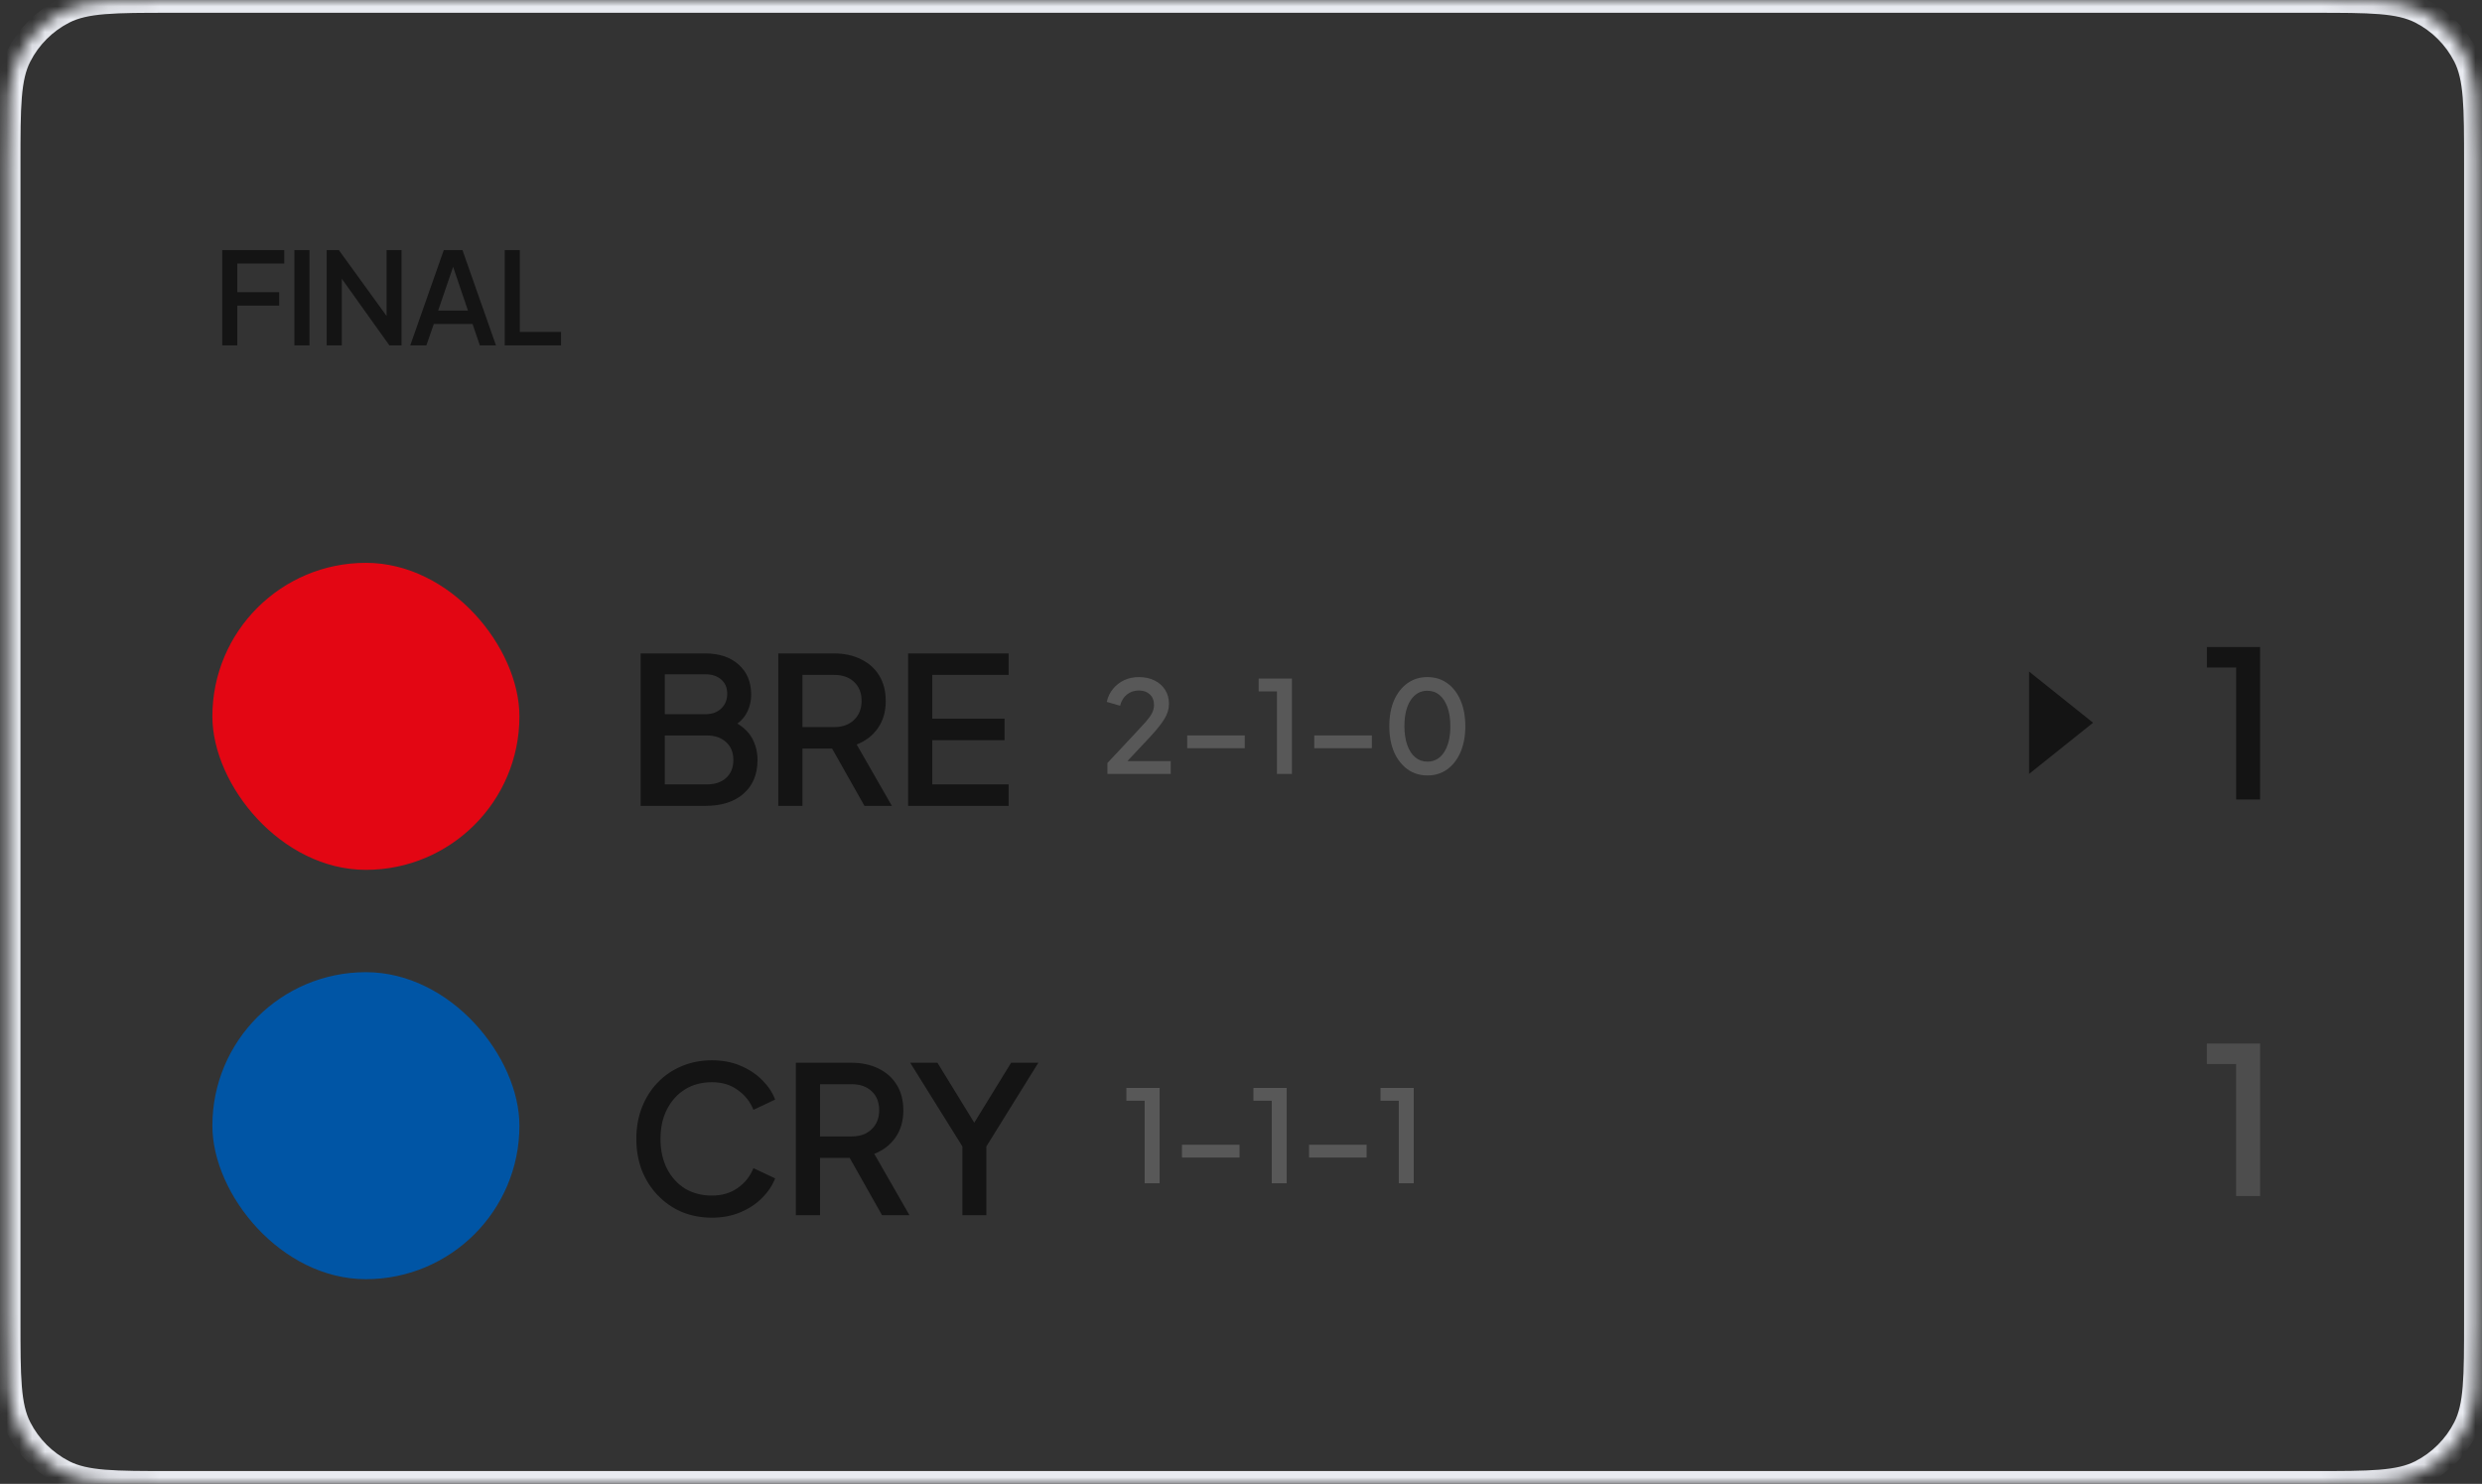
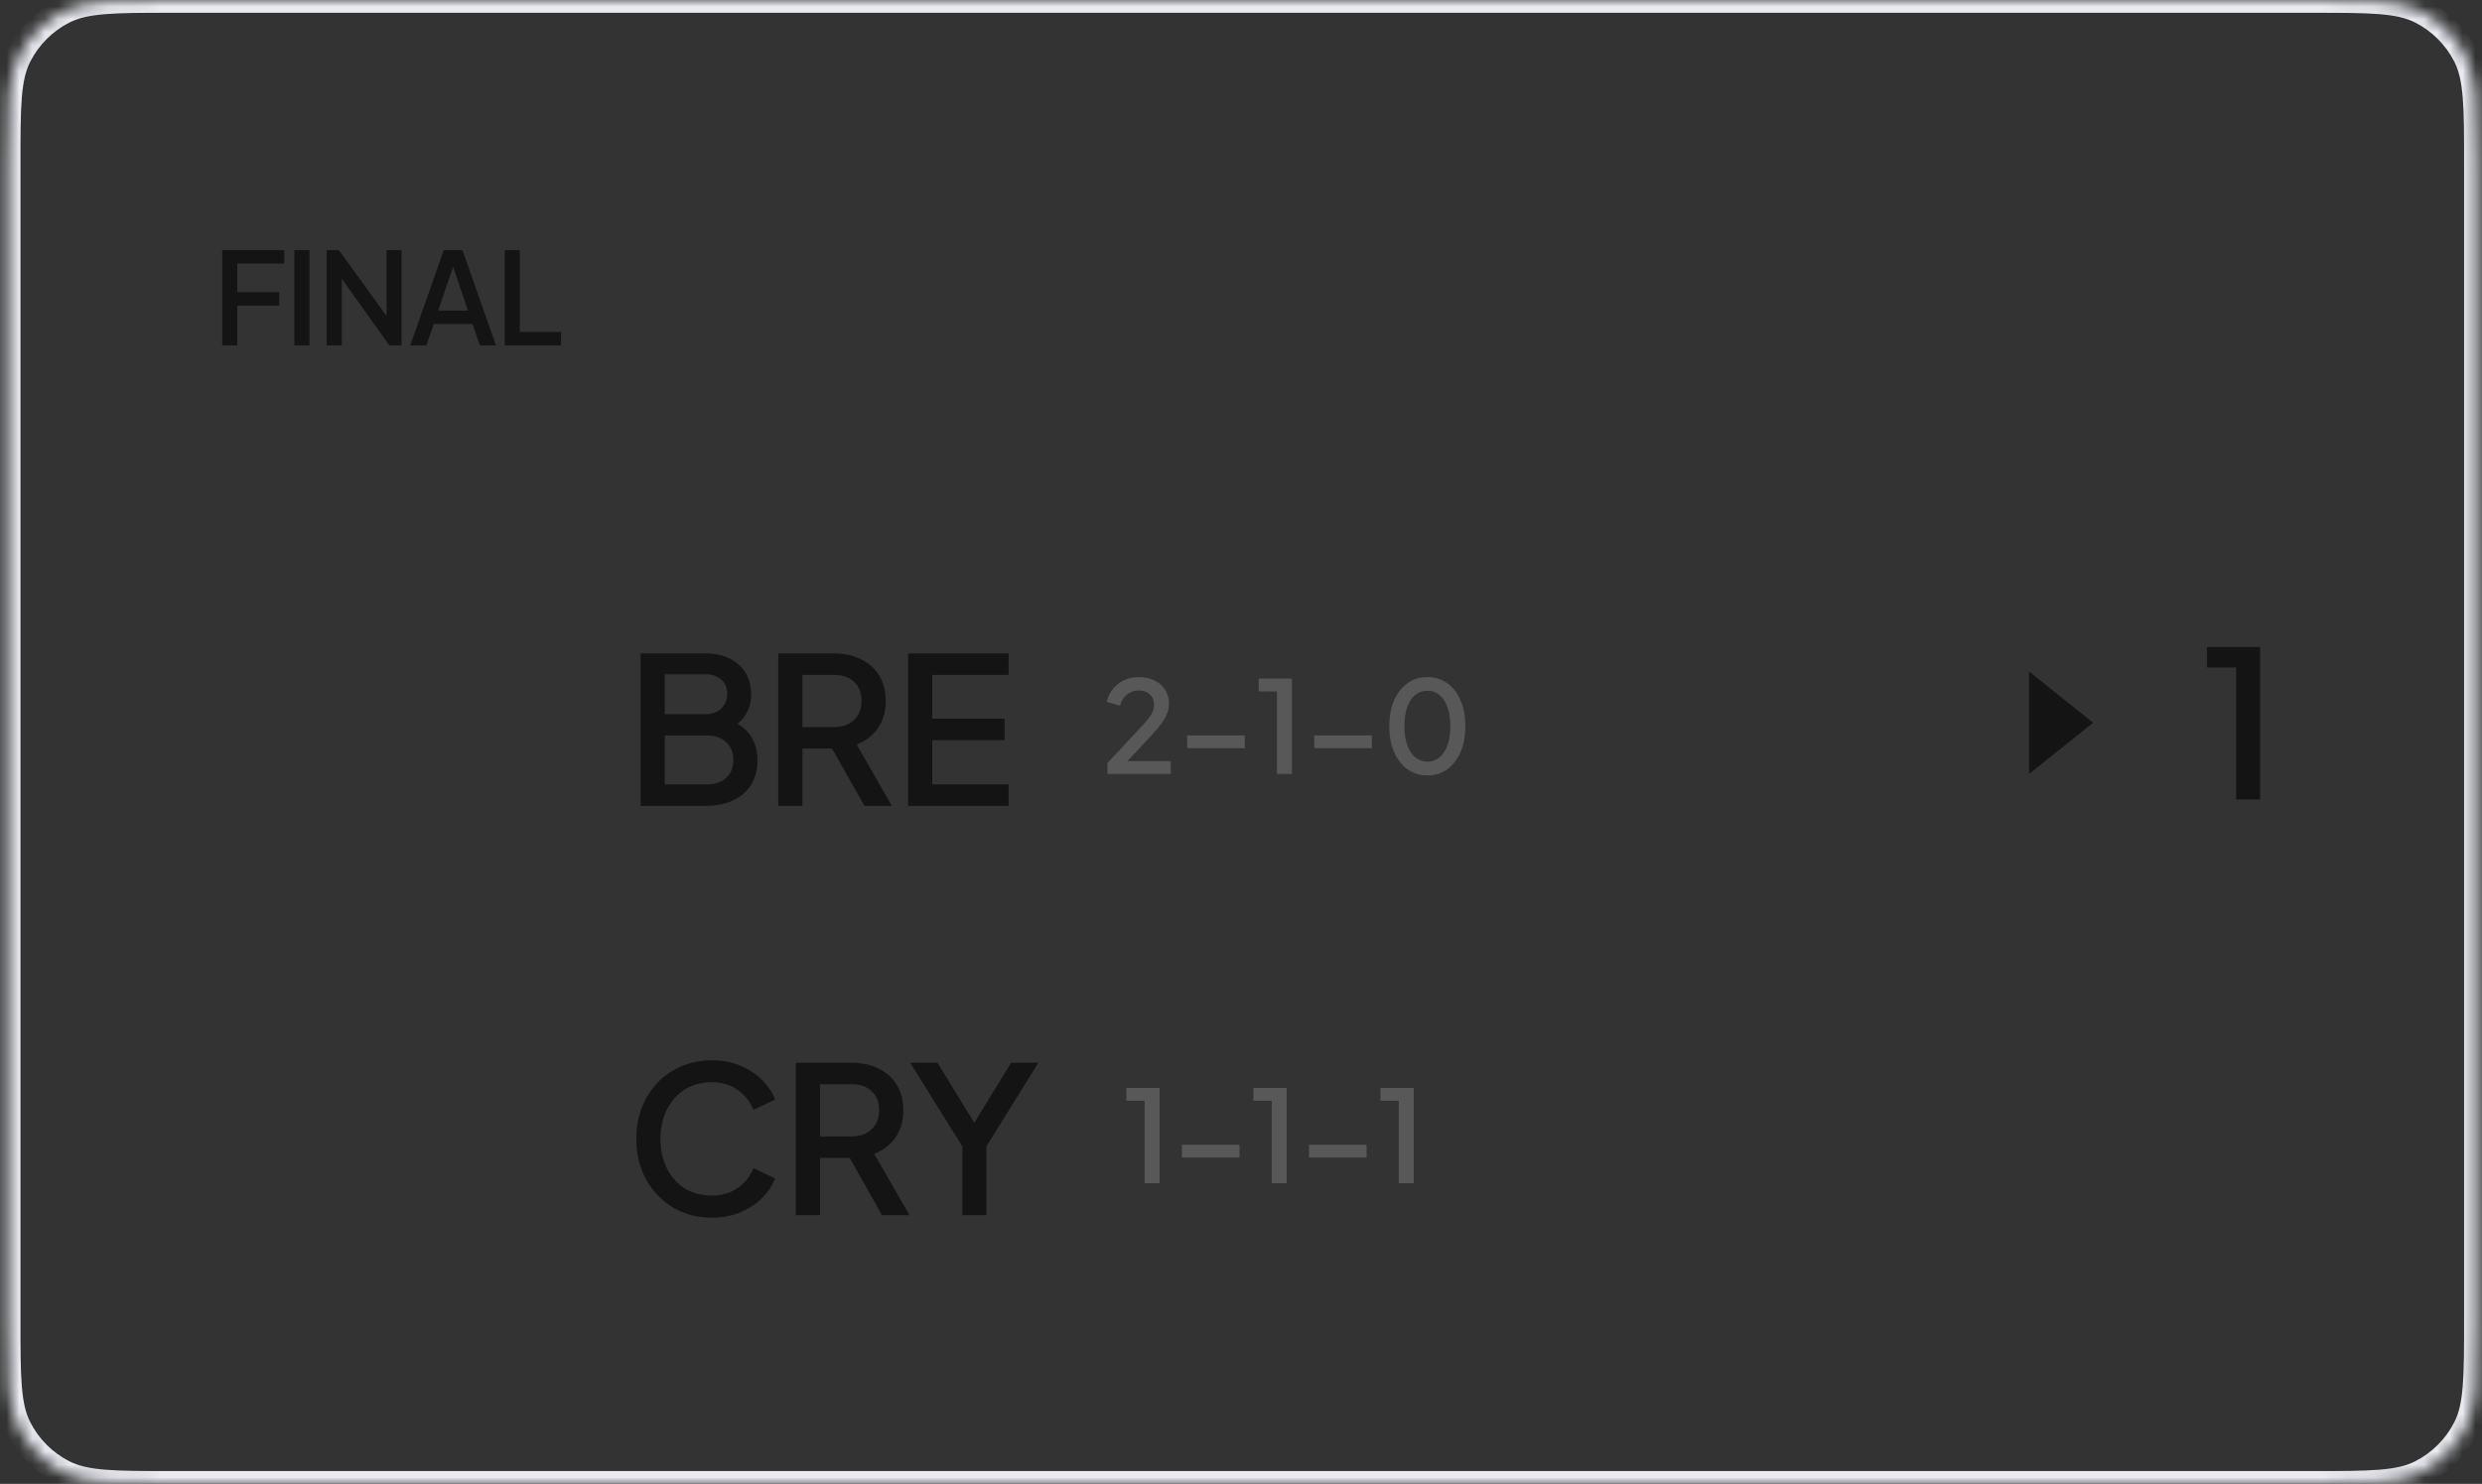
<svg xmlns="http://www.w3.org/2000/svg" width="194" height="116" viewBox="0 0 194 116" fill="none">
  <rect x="0" y="0" width="194" height="116" fill="#333333" stroke="none" />
  <mask id="path-1-inside-1_8_799" fill="white">
    <path d="M0.6 12.8C0.6 8.32 0.6 6.079 1.472 4.368C2.239 2.863 3.463 1.639 4.968 0.872C6.679 0 8.92 0 13.4 0H180.8C185.281 0 187.521 0 189.232 0.872C190.737 1.639 191.961 2.863 192.728 4.368C193.6 6.079 193.6 8.32 193.6 12.8V103.2C193.6 107.68 193.6 109.921 192.728 111.632C191.961 113.137 190.737 114.361 189.232 115.128C187.521 116 185.281 116 180.8 116H13.4C8.92 116 6.679 116 4.968 115.128C3.463 114.361 2.239 113.137 1.472 111.632C0.6 109.921 0.6 107.68 0.6 103.2V12.8Z" />
  </mask>
  <path d="M4.968 115.128L4.514 116.019L4.968 115.128ZM1.472 111.632L0.581 112.086L1.472 111.632ZM192.728 111.632L193.619 112.086L192.728 111.632ZM189.232 115.128L188.778 114.237L189.232 115.128ZM189.232 0.872L189.686 -0.019L189.232 0.872ZM192.728 4.368L191.837 4.822L192.728 4.368ZM4.968 0.872L4.514 -0.019L4.968 0.872ZM1.472 4.368L0.581 3.914L1.472 4.368ZM13.4 0V1H180.8V0V-1H13.4V0ZM193.6 12.8H192.6V103.2H193.6H194.6V12.8H193.6ZM180.8 116V115H13.4V116V117H180.8V116ZM0.6 103.2H1.6V12.8H0.6H-0.4V103.2H0.6ZM13.4 116V115C11.143 115 9.511 114.999 8.227 114.894C6.955 114.79 6.113 114.589 5.422 114.237L4.968 115.128L4.514 116.019C5.534 116.539 6.668 116.774 8.064 116.888C9.448 117.001 11.176 117 13.4 117V116ZM0.6 103.2H-0.4C-0.4 105.424 -0.401 107.152 -0.288 108.536C-0.174 109.932 0.061 111.066 0.581 112.086L1.472 111.632L2.363 111.178C2.011 110.487 1.81 109.645 1.706 108.373C1.601 107.089 1.6 105.457 1.6 103.2H0.6ZM4.968 115.128L5.422 114.237C4.105 113.566 3.034 112.495 2.363 111.178L1.472 111.632L0.581 112.086C1.444 113.779 2.821 115.156 4.514 116.019L4.968 115.128ZM193.6 103.2H192.6C192.6 105.457 192.599 107.089 192.494 108.373C192.39 109.645 192.189 110.487 191.837 111.178L192.728 111.632L193.619 112.086C194.139 111.066 194.374 109.932 194.488 108.536C194.601 107.152 194.6 105.424 194.6 103.2H193.6ZM180.8 116V117C183.024 117 184.752 117.001 186.136 116.888C187.532 116.774 188.666 116.539 189.686 116.019L189.232 115.128L188.778 114.237C188.087 114.589 187.245 114.79 185.973 114.894C184.689 114.999 183.057 115 180.8 115V116ZM192.728 111.632L191.837 111.178C191.166 112.495 190.095 113.566 188.778 114.237L189.232 115.128L189.686 116.019C191.379 115.156 192.756 113.779 193.619 112.086L192.728 111.632ZM180.8 0V1C183.057 1 184.689 1.001 185.973 1.106C187.245 1.21 188.087 1.411 188.778 1.763L189.232 0.872L189.686 -0.019C188.666 -0.539 187.532 -0.774 186.136 -0.888C184.752 -1.001 183.024 -1 180.8 -1V0ZM193.6 12.8H194.6C194.6 10.576 194.601 8.848 194.488 7.464C194.374 6.068 194.139 4.934 193.619 3.914L192.728 4.368L191.837 4.822C192.189 5.513 192.39 6.355 192.494 7.627C192.599 8.911 192.6 10.543 192.6 12.8H193.6ZM189.232 0.872L188.778 1.763C190.095 2.434 191.166 3.505 191.837 4.822L192.728 4.368L193.619 3.914C192.756 2.221 191.379 0.844 189.686 -0.019L189.232 0.872ZM13.4 0V-1C11.176 -1 9.448 -1.001 8.064 -0.888C6.668 -0.774 5.534 -0.539 4.514 -0.019L4.968 0.872L5.422 1.763C6.113 1.411 6.955 1.21 8.227 1.106C9.511 1.001 11.143 1 13.4 1V0ZM0.6 12.8H1.6C1.6 10.543 1.601 8.911 1.706 7.627C1.81 6.355 2.011 5.513 2.363 4.822L1.472 4.368L0.581 3.914C0.061 4.934 -0.174 6.068 -0.288 7.464C-0.401 8.848 -0.4 10.576 -0.4 12.8H0.6ZM4.968 0.872L4.514 -0.019C2.821 0.844 1.444 2.221 0.581 3.914L1.472 4.368L2.363 4.822C3.034 3.505 4.105 2.434 5.422 1.763L4.968 0.872Z" fill="#E9EBF1" mask="url(#path-1-inside-1_8_799)" />
  <path d="M163.6 56.5L158.6 60.5L158.6 52.5L163.6 56.5Z" fill="#141414" />
  <path d="M174.783 62.5V52.18H172.495V50.58H176.655V62.5H174.783Z" fill="#141414" />
-   <path d="M174.783 93.5V83.18H172.495V81.58H176.655V93.5H174.783Z" fill="#696868" fill-opacity="0.5" />
  <path d="M17.37 27V19.55H22.22V20.6H18.55V22.84H21.82V23.89H18.55V27H17.37ZM23.01 27V19.55H24.19V27H23.01ZM25.535 27V19.55H26.485L30.215 24.7V19.55H31.385V27H30.435L26.715 21.79V27H25.535ZM32.067 27L34.687 19.55H36.147L38.767 27H37.507L36.937 25.33H33.907L33.327 27H32.067ZM34.247 24.28H36.577L35.417 20.86L34.247 24.28ZM39.451 27V19.55H40.631V25.95H43.851V27H39.451Z" fill="#141414" />
-   <rect x="16.6" y="44" width="24" height="24" rx="12" fill="#E30613" />
  <path d="M50.074 63V51.08H55.098C56.218 51.08 57.098 51.373 57.738 51.96C58.389 52.536 58.714 53.32 58.714 54.312C58.714 54.76 58.623 55.181 58.442 55.576C58.271 55.96 58.005 56.291 57.642 56.568C58.197 56.909 58.597 57.325 58.842 57.816C59.087 58.307 59.21 58.835 59.21 59.4C59.21 60.531 58.842 61.416 58.106 62.056C57.381 62.685 56.383 63 55.114 63H50.074ZM51.962 55.832H55.146C55.658 55.832 56.069 55.683 56.378 55.384C56.687 55.085 56.842 54.701 56.842 54.232C56.842 53.763 56.687 53.395 56.378 53.128C56.069 52.851 55.658 52.712 55.146 52.712H51.962V55.832ZM51.962 61.32H55.258C55.887 61.32 56.389 61.149 56.762 60.808C57.135 60.467 57.322 60.003 57.322 59.416C57.322 58.829 57.135 58.365 56.762 58.024C56.389 57.672 55.887 57.496 55.258 57.496H51.962V61.32ZM60.832 63V51.08H65.168C65.968 51.08 66.672 51.229 67.28 51.528C67.899 51.827 68.379 52.253 68.72 52.808C69.061 53.363 69.232 54.029 69.232 54.808C69.232 55.64 69.024 56.349 68.608 56.936C68.203 57.512 67.653 57.933 66.96 58.2L69.712 63H67.568L65.04 58.52H62.72V63H60.832ZM62.72 56.84H65.2C65.851 56.84 66.368 56.653 66.752 56.28C67.147 55.907 67.344 55.411 67.344 54.792C67.344 54.163 67.147 53.667 66.752 53.304C66.368 52.941 65.851 52.76 65.2 52.76H62.72V56.84ZM70.981 63V51.08H78.837V52.76H72.869V56.184H78.517V57.864H72.869V61.32H78.837V63H70.981Z" fill="#141414" />
  <path d="M86.559 60.5V59.65L88.599 57.47C88.999 57.043 89.315 56.7 89.549 56.44C89.782 56.173 89.949 55.94 90.049 55.74C90.149 55.54 90.199 55.33 90.199 55.11C90.199 54.757 90.089 54.48 89.869 54.28C89.655 54.08 89.372 53.98 89.019 53.98C88.659 53.98 88.349 54.083 88.089 54.29C87.829 54.49 87.649 54.783 87.549 55.17L86.509 54.87C86.595 54.477 86.759 54.137 86.999 53.85C87.239 53.557 87.532 53.33 87.879 53.17C88.225 53.01 88.602 52.93 89.009 52.93C89.482 52.93 89.895 53.02 90.249 53.2C90.602 53.373 90.875 53.617 91.069 53.93C91.269 54.243 91.369 54.607 91.369 55.02C91.369 55.427 91.249 55.823 91.009 56.21C90.775 56.59 90.412 57.047 89.919 57.58L88.119 59.5H91.509V60.5H86.559ZM92.795 58.49V57.49H97.295V58.49H92.795ZM99.811 60.5V54.05H98.381V53.05H100.981V60.5H99.811ZM102.727 58.49V57.49H107.227V58.49H102.727ZM111.573 60.62C110.987 60.62 110.467 60.46 110.013 60.14C109.567 59.813 109.217 59.363 108.963 58.79C108.717 58.21 108.593 57.537 108.593 56.77C108.593 55.997 108.717 55.323 108.963 54.75C109.217 54.177 109.567 53.73 110.013 53.41C110.46 53.09 110.977 52.93 111.563 52.93C112.157 52.93 112.677 53.09 113.123 53.41C113.57 53.73 113.917 54.18 114.163 54.76C114.41 55.333 114.533 56.003 114.533 56.77C114.533 57.537 114.41 58.21 114.163 58.79C113.917 59.363 113.57 59.813 113.123 60.14C112.683 60.46 112.167 60.62 111.573 60.62ZM111.573 59.54C112.127 59.54 112.563 59.29 112.883 58.79C113.203 58.29 113.363 57.617 113.363 56.77C113.363 56.203 113.29 55.713 113.143 55.3C112.997 54.887 112.79 54.567 112.523 54.34C112.257 54.113 111.937 54 111.563 54C111.017 54 110.58 54.25 110.253 54.75C109.933 55.243 109.773 55.917 109.773 56.77C109.773 57.33 109.847 57.82 109.993 58.24C110.14 58.653 110.347 58.973 110.613 59.2C110.887 59.427 111.207 59.54 111.573 59.54Z" fill="#696868" fill-opacity="0.7" />
-   <rect x="16.6" y="76" width="24" height="24" rx="12" fill="#0055A5" />
  <path d="M55.642 95.192C54.799 95.192 54.015 95.043 53.29 94.744C52.575 94.435 51.951 94.003 51.418 93.448C50.884 92.893 50.468 92.243 50.17 91.496C49.882 90.739 49.738 89.917 49.738 89.032C49.738 88.147 49.882 87.331 50.17 86.584C50.468 85.827 50.879 85.176 51.402 84.632C51.935 84.077 52.559 83.651 53.274 83.352C53.999 83.043 54.788 82.888 55.642 82.888C56.474 82.888 57.226 83.032 57.898 83.32C58.57 83.608 59.135 83.987 59.594 84.456C60.052 84.915 60.383 85.416 60.586 85.96L58.89 86.76C58.634 86.12 58.223 85.603 57.658 85.208C57.103 84.803 56.431 84.6 55.642 84.6C54.852 84.6 54.154 84.787 53.546 85.16C52.948 85.533 52.479 86.051 52.138 86.712C51.796 87.373 51.626 88.147 51.626 89.032C51.626 89.917 51.796 90.696 52.138 91.368C52.479 92.029 52.948 92.547 53.546 92.92C54.154 93.283 54.852 93.464 55.642 93.464C56.431 93.464 57.103 93.267 57.658 92.872C58.223 92.477 58.634 91.96 58.89 91.32L60.586 92.12C60.383 92.653 60.052 93.155 59.594 93.624C59.135 94.093 58.57 94.472 57.898 94.76C57.226 95.048 56.474 95.192 55.642 95.192ZM62.207 95V83.08H66.543C67.343 83.08 68.047 83.229 68.655 83.528C69.274 83.827 69.754 84.253 70.095 84.808C70.436 85.363 70.607 86.029 70.607 86.808C70.607 87.64 70.399 88.349 69.983 88.936C69.578 89.512 69.028 89.933 68.335 90.2L71.087 95H68.943L66.415 90.52H64.095V95H62.207ZM64.095 88.84H66.575C67.226 88.84 67.743 88.653 68.127 88.28C68.522 87.907 68.719 87.411 68.719 86.792C68.719 86.163 68.522 85.667 68.127 85.304C67.743 84.941 67.226 84.76 66.575 84.76H64.095V88.84ZM75.224 95V89.624L71.144 83.08H73.272L76.152 87.768L79.032 83.08H81.16L77.096 89.624V95H75.224Z" fill="#141414" />
  <path d="M89.47 92.5V86.05H88.04V85.05H90.64V92.5H89.47ZM92.386 90.49V89.49H96.886V90.49H92.386ZM99.402 92.5V86.05H97.972V85.05H100.572V92.5H99.402ZM102.318 90.49V89.49H106.818V90.49H102.318ZM109.334 92.5V86.05H107.904V85.05H110.504V92.5H109.334Z" fill="#696868" fill-opacity="0.7" />
</svg>